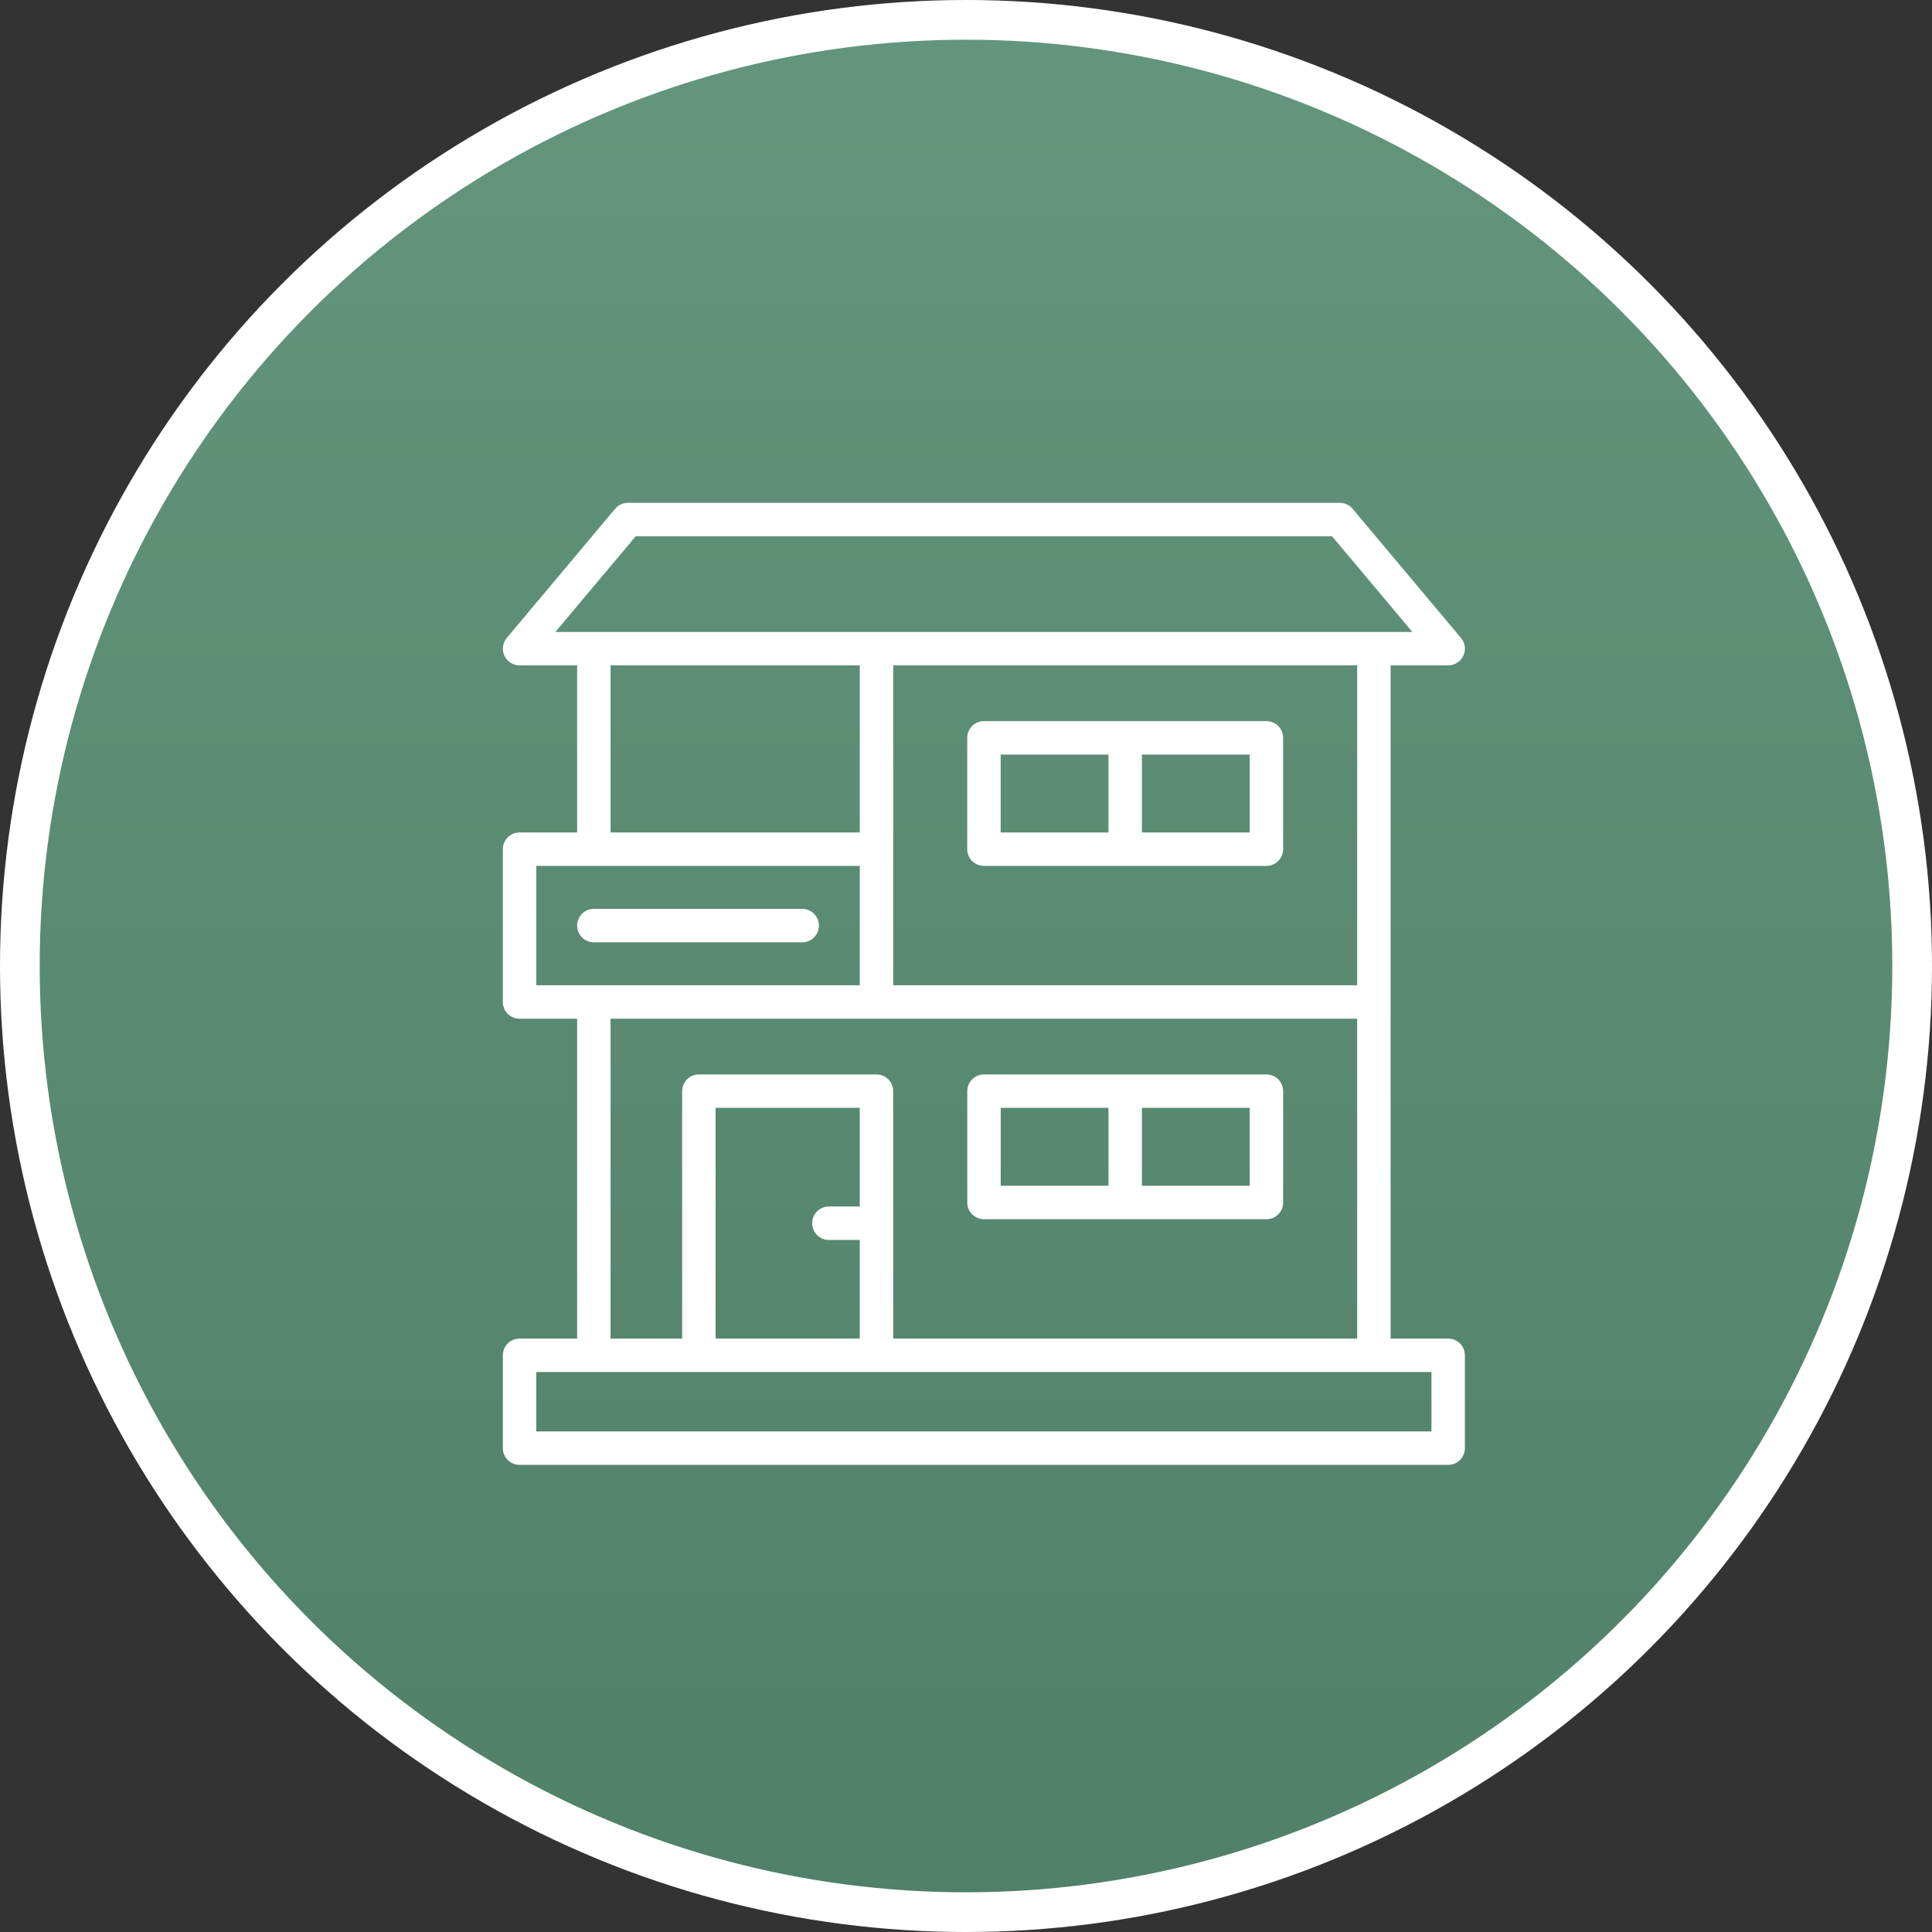
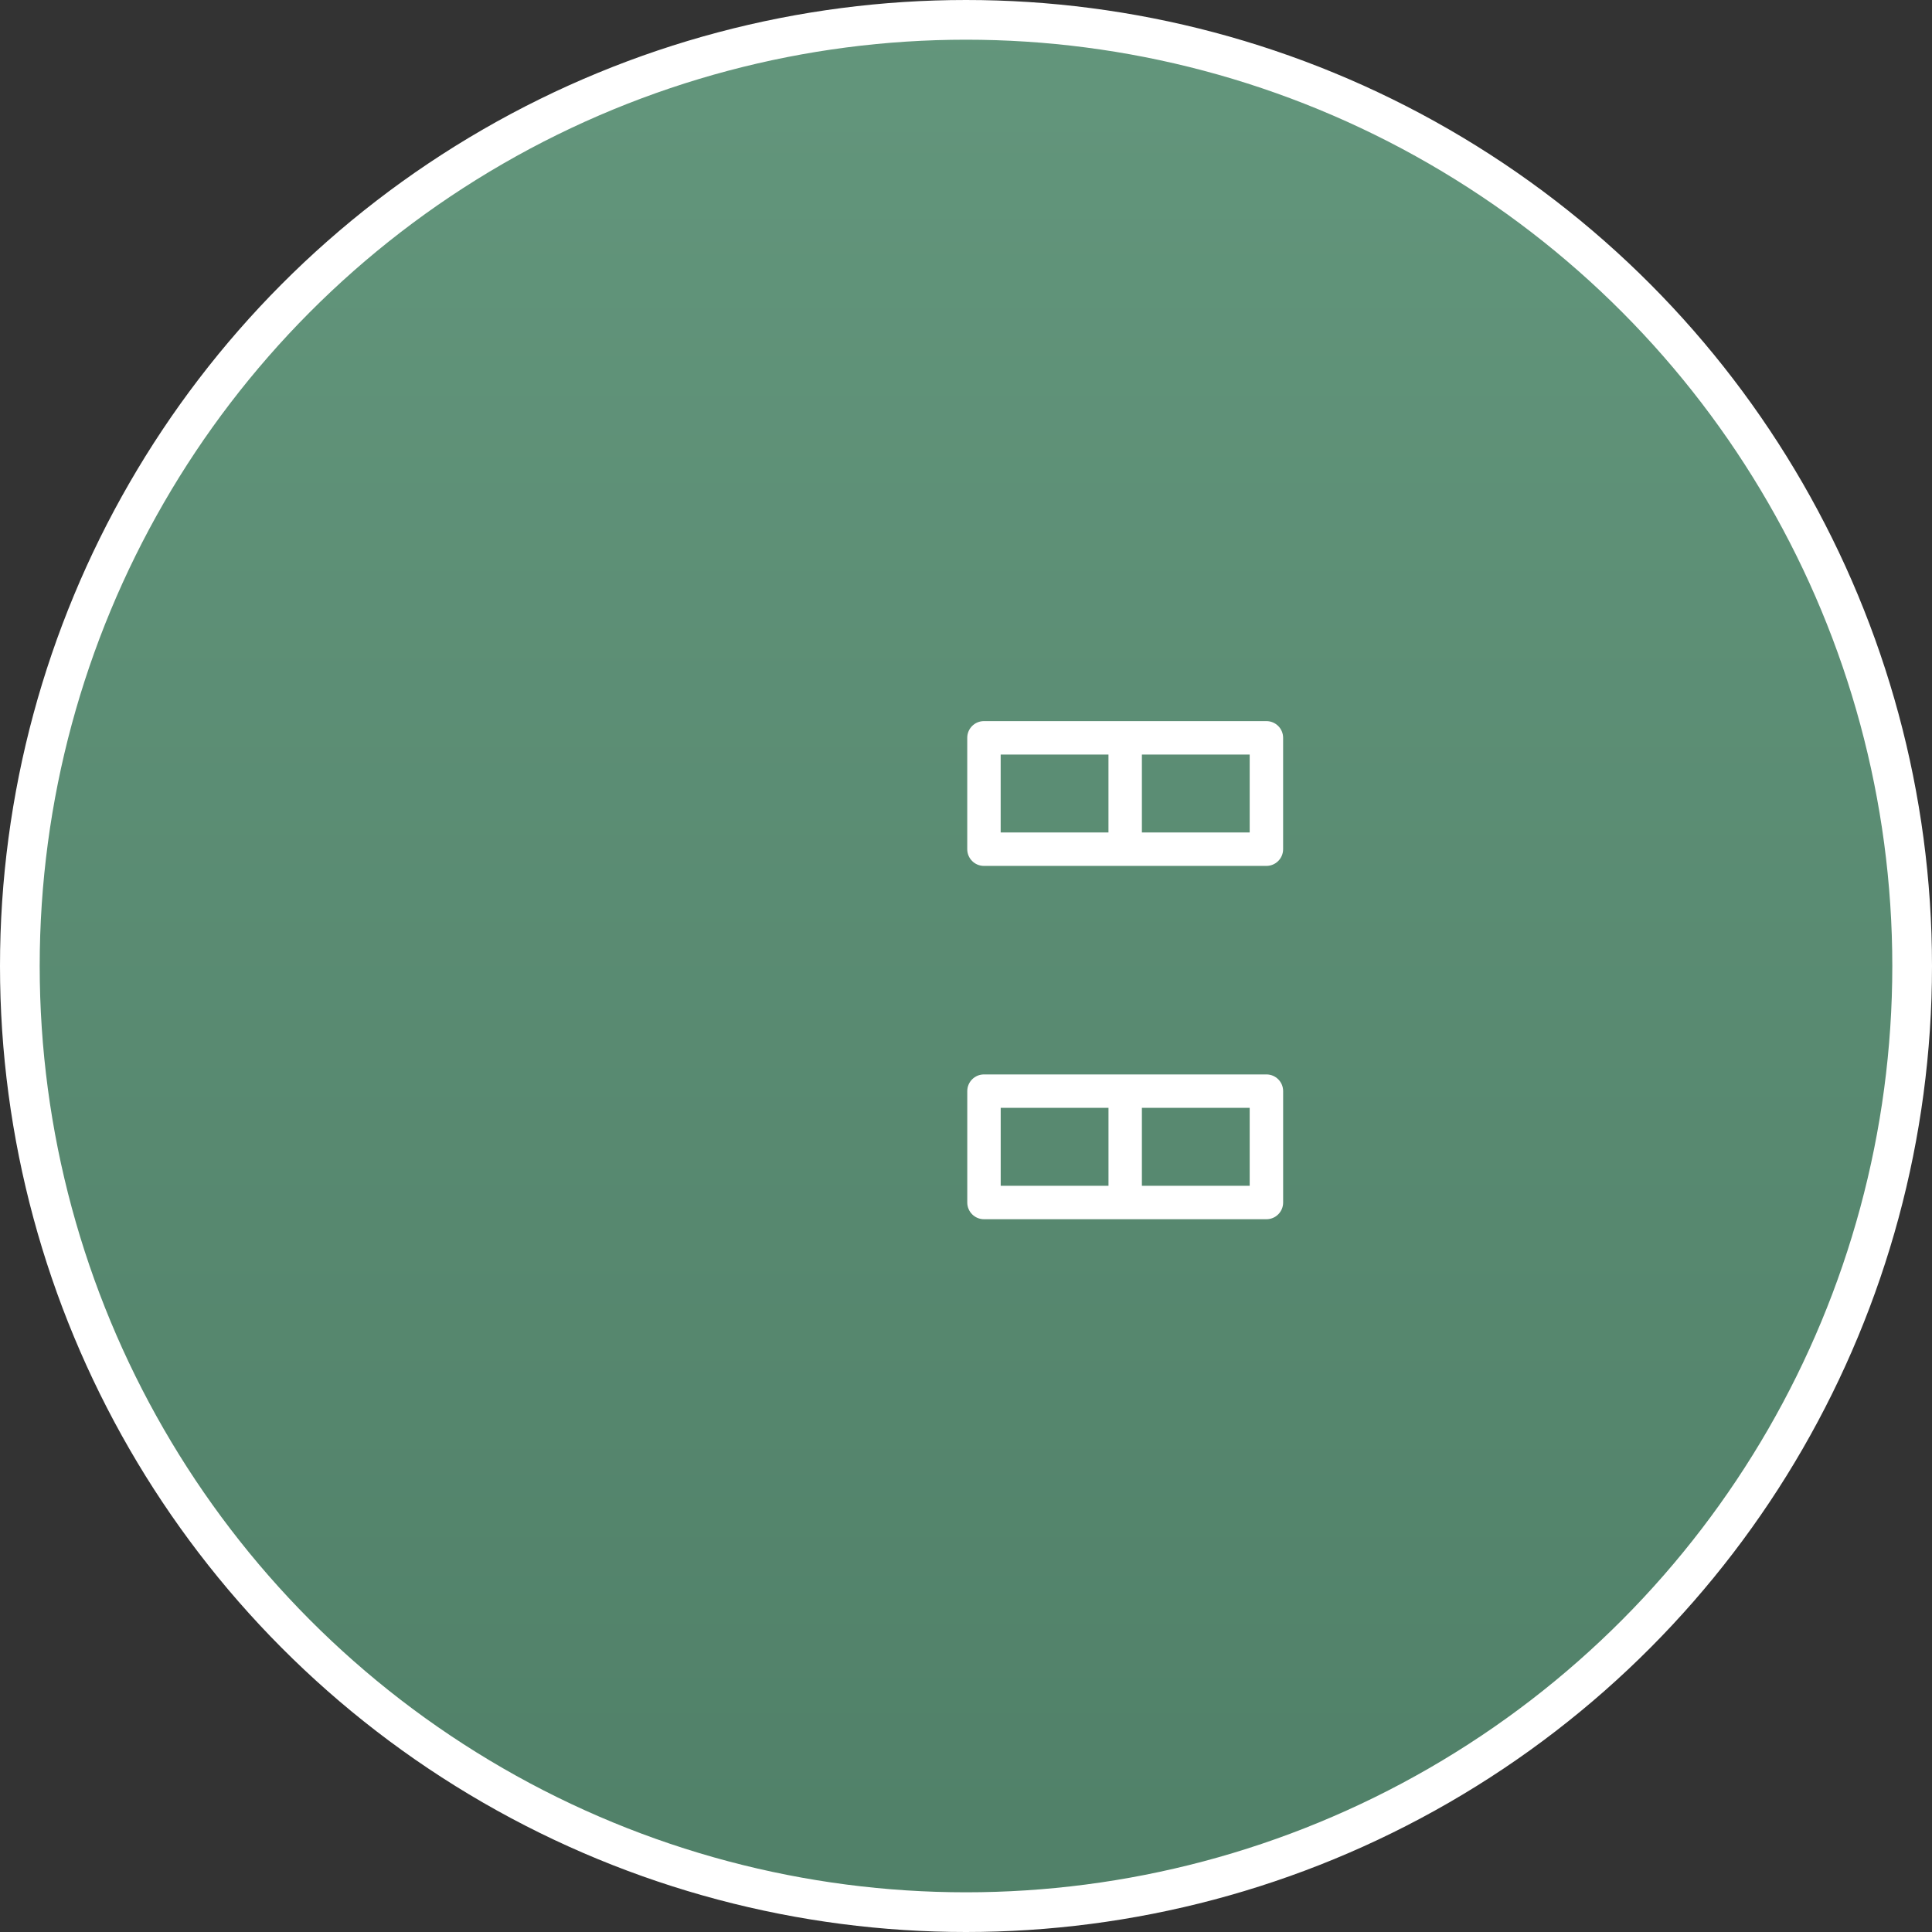
<svg xmlns="http://www.w3.org/2000/svg" width="73" height="73" viewBox="0 0 73 73" fill="none">
  <rect x="0" y="0" width="73" height="73" fill="#333333" stroke="none" />
  <circle cx="36.5" cy="36.5" r="35.75" fill="url(#paint0_linear_590_519)" stroke="white" stroke-width="1.5" />
-   <path d="M54.719 50.578H52.543V25.142H54.719C54.964 25.142 55.188 25 55.291 24.777C55.395 24.554 55.36 24.293 55.203 24.105L51.109 19.226C50.99 19.083 50.812 19 50.625 19H23.726C23.539 19 23.362 19.083 23.241 19.226L19.148 24.105C18.99 24.293 18.955 24.555 19.059 24.777C19.163 24.998 19.386 25.142 19.632 25.142H21.807V31.454H19.632C19.282 31.454 19 31.738 19 32.086V37.86C19 38.209 19.282 38.492 19.632 38.492H21.807V50.578H19.632C19.282 50.578 19 50.862 19 51.21V54.719C19 55.068 19.282 55.35 19.632 55.35H54.719C55.068 55.35 55.35 55.068 55.35 54.719V51.21C55.35 50.86 55.068 50.578 54.719 50.578ZM33.749 25.142H51.28V37.228H33.749V25.142ZM24.02 20.263H50.331L53.366 23.878H20.986L24.02 20.263ZM23.07 25.142H32.486V31.454H23.07V25.142ZM20.263 32.718H32.486V37.228H20.263V32.718ZM23.07 38.492H51.28V50.578H33.749V41.228C33.749 40.879 33.467 40.597 33.118 40.597H26.406C26.057 40.597 25.775 40.879 25.775 41.228V50.578H23.07V38.492ZM32.486 45.587H31.319C30.969 45.587 30.687 45.87 30.687 46.219C30.687 46.569 30.969 46.851 31.319 46.851H32.486V50.578H27.038V41.86H32.486V45.587ZM54.087 54.087H20.263V51.841H54.087V54.087Z" fill="white" />
  <path d="M37.18 46.068H47.852C48.201 46.068 48.483 45.785 48.483 45.436V41.228C48.483 40.879 48.201 40.597 47.852 40.597H37.18C36.83 40.597 36.548 40.879 36.548 41.228V45.436C36.548 45.785 36.83 46.068 37.18 46.068ZM47.219 44.804H43.146V41.86H47.219V44.804ZM37.811 41.86H41.884V44.804H37.811V41.86Z" fill="white" />
  <path d="M47.85 27.247H37.178C36.829 27.247 36.547 27.529 36.547 27.878V32.086C36.547 32.435 36.829 32.718 37.178 32.718H47.85C48.2 32.718 48.482 32.435 48.482 32.086V27.878C48.482 27.529 48.2 27.247 47.85 27.247ZM37.81 28.51H41.883V31.454H37.81V28.51ZM47.219 31.454H43.146V28.51H47.219V31.454Z" fill="white" />
-   <path d="M30.31 34.342H22.438C22.089 34.342 21.807 34.624 21.807 34.973C21.807 35.323 22.089 35.605 22.438 35.605H30.31C30.66 35.605 30.942 35.323 30.942 34.973C30.942 34.624 30.66 34.342 30.31 34.342Z" fill="white" />
  <defs>
    <linearGradient id="paint0_linear_590_519" x1="36.5" y1="0" x2="36.5" y2="73" gradientUnits="userSpaceOnUse">
      <stop stop-color="#63967C" />
      <stop offset="1" stop-color="#508068" />
    </linearGradient>
  </defs>
</svg>